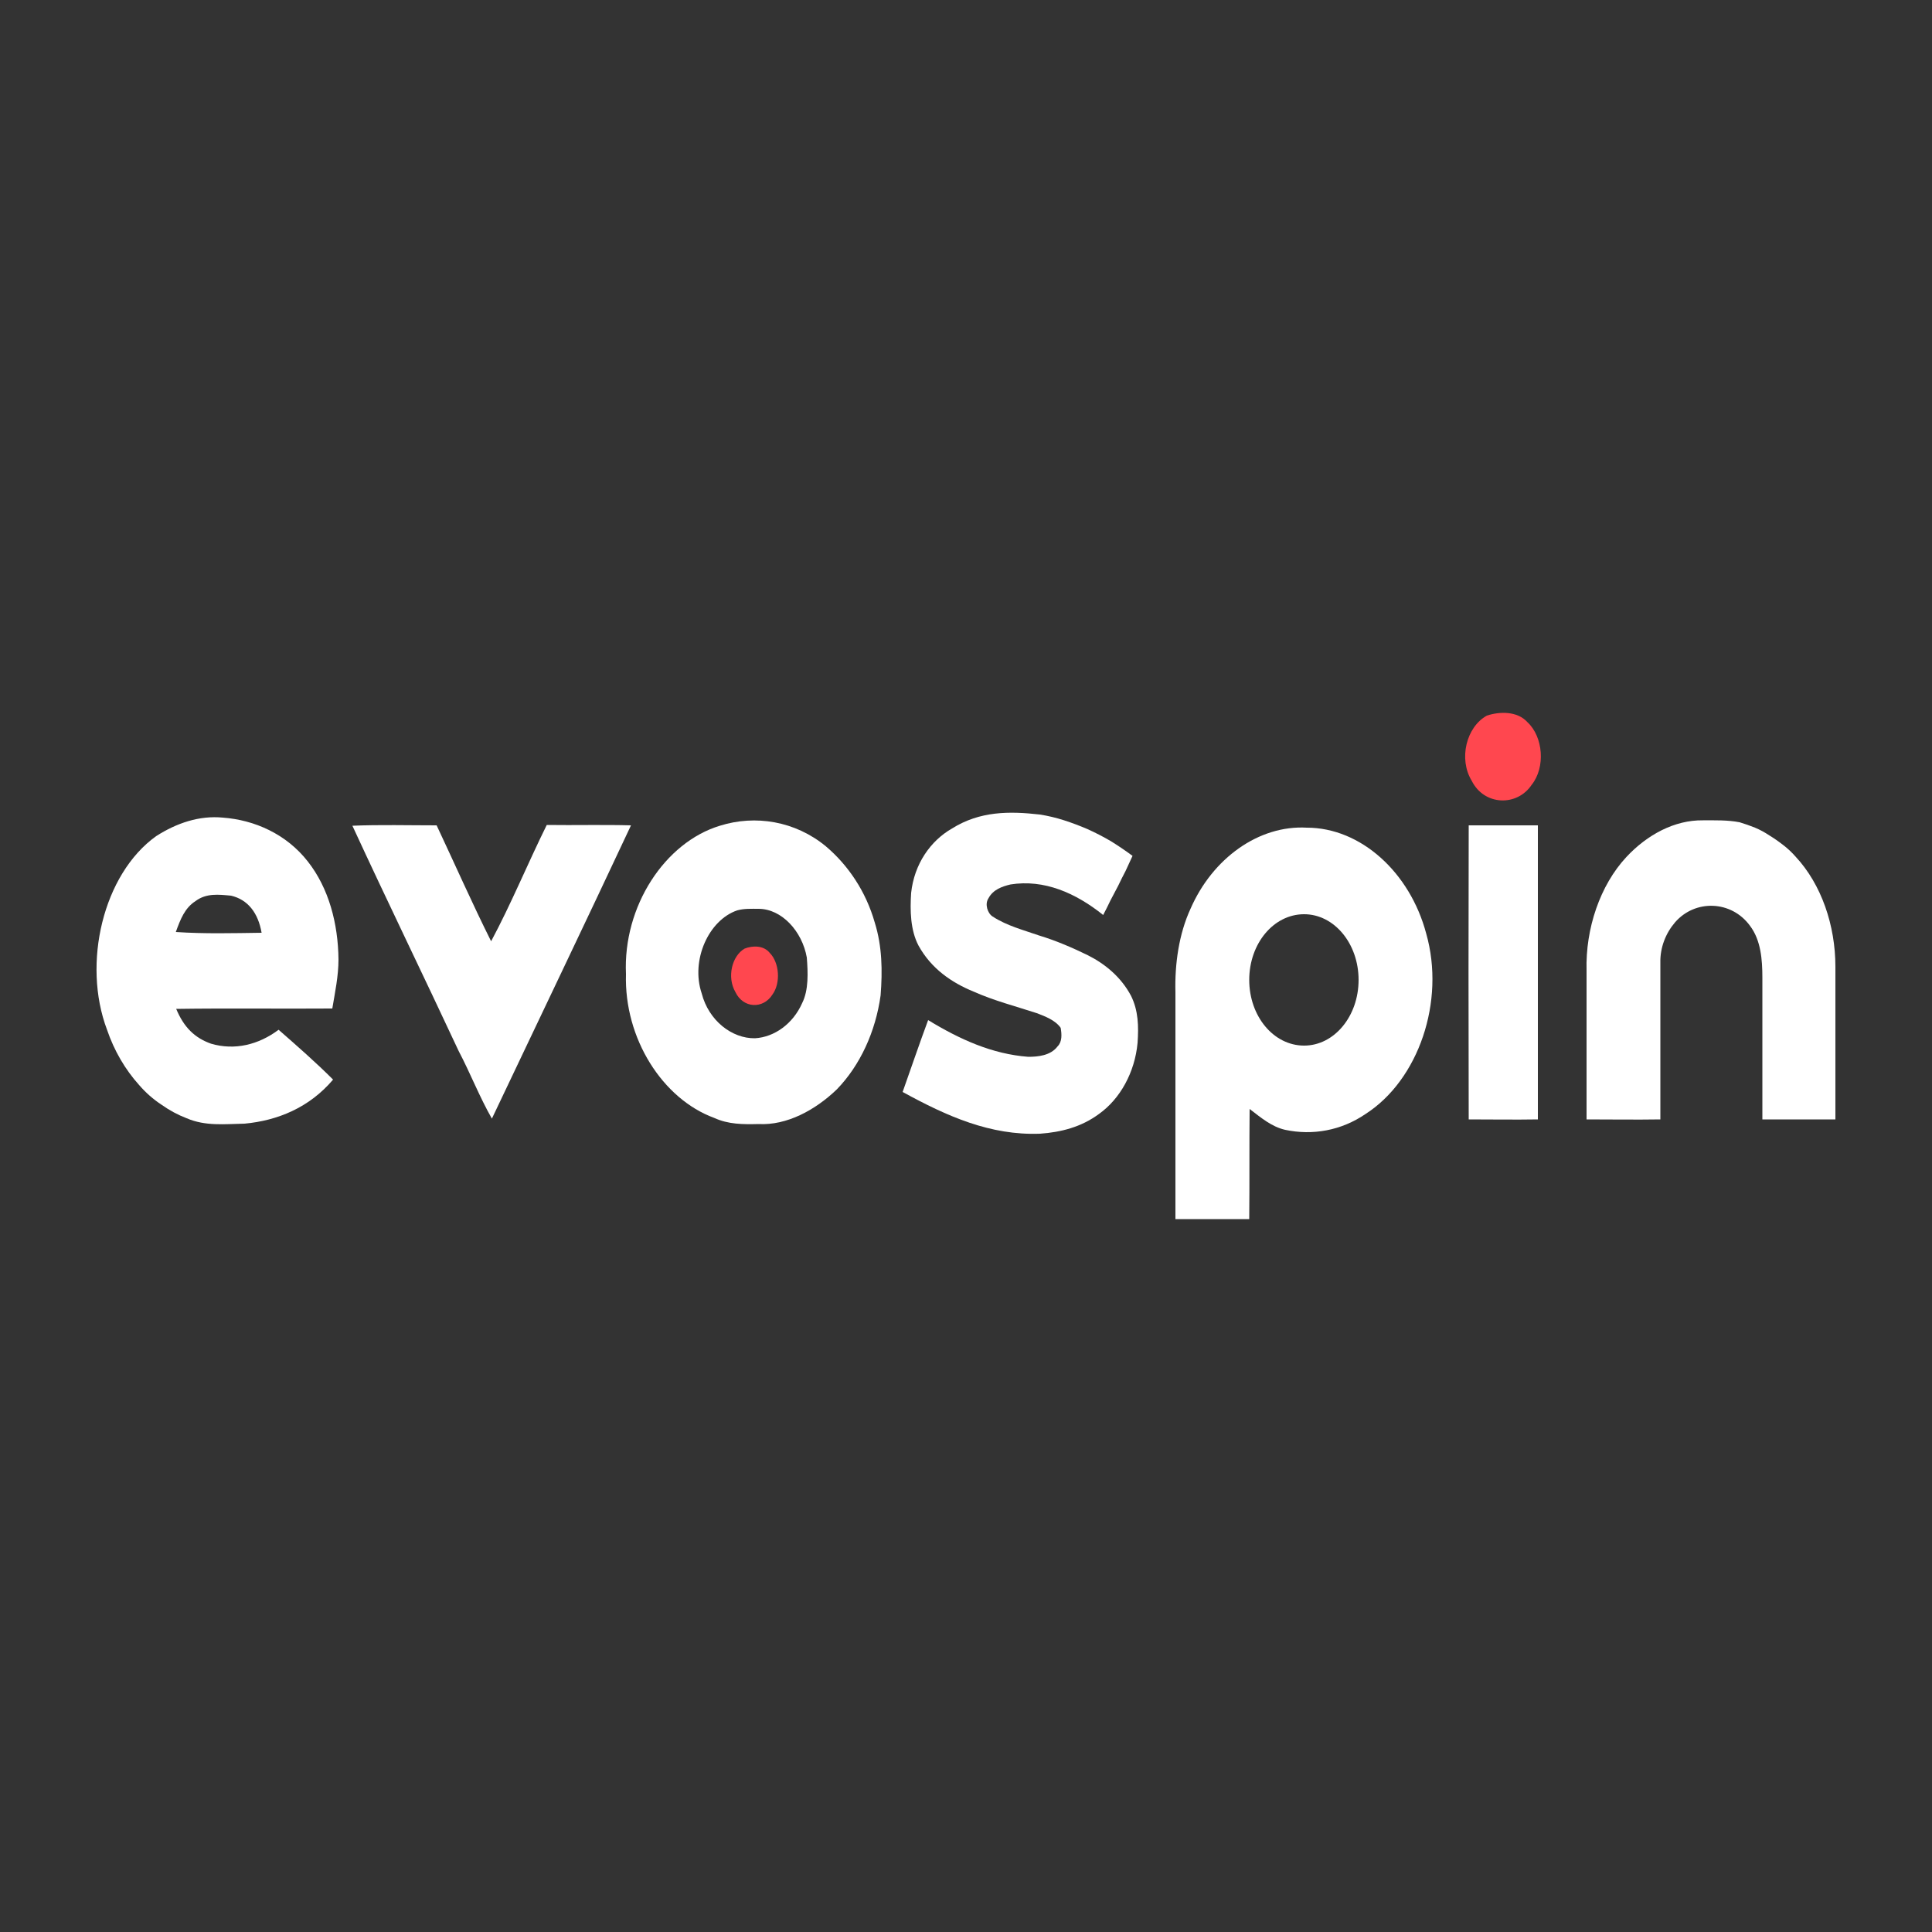
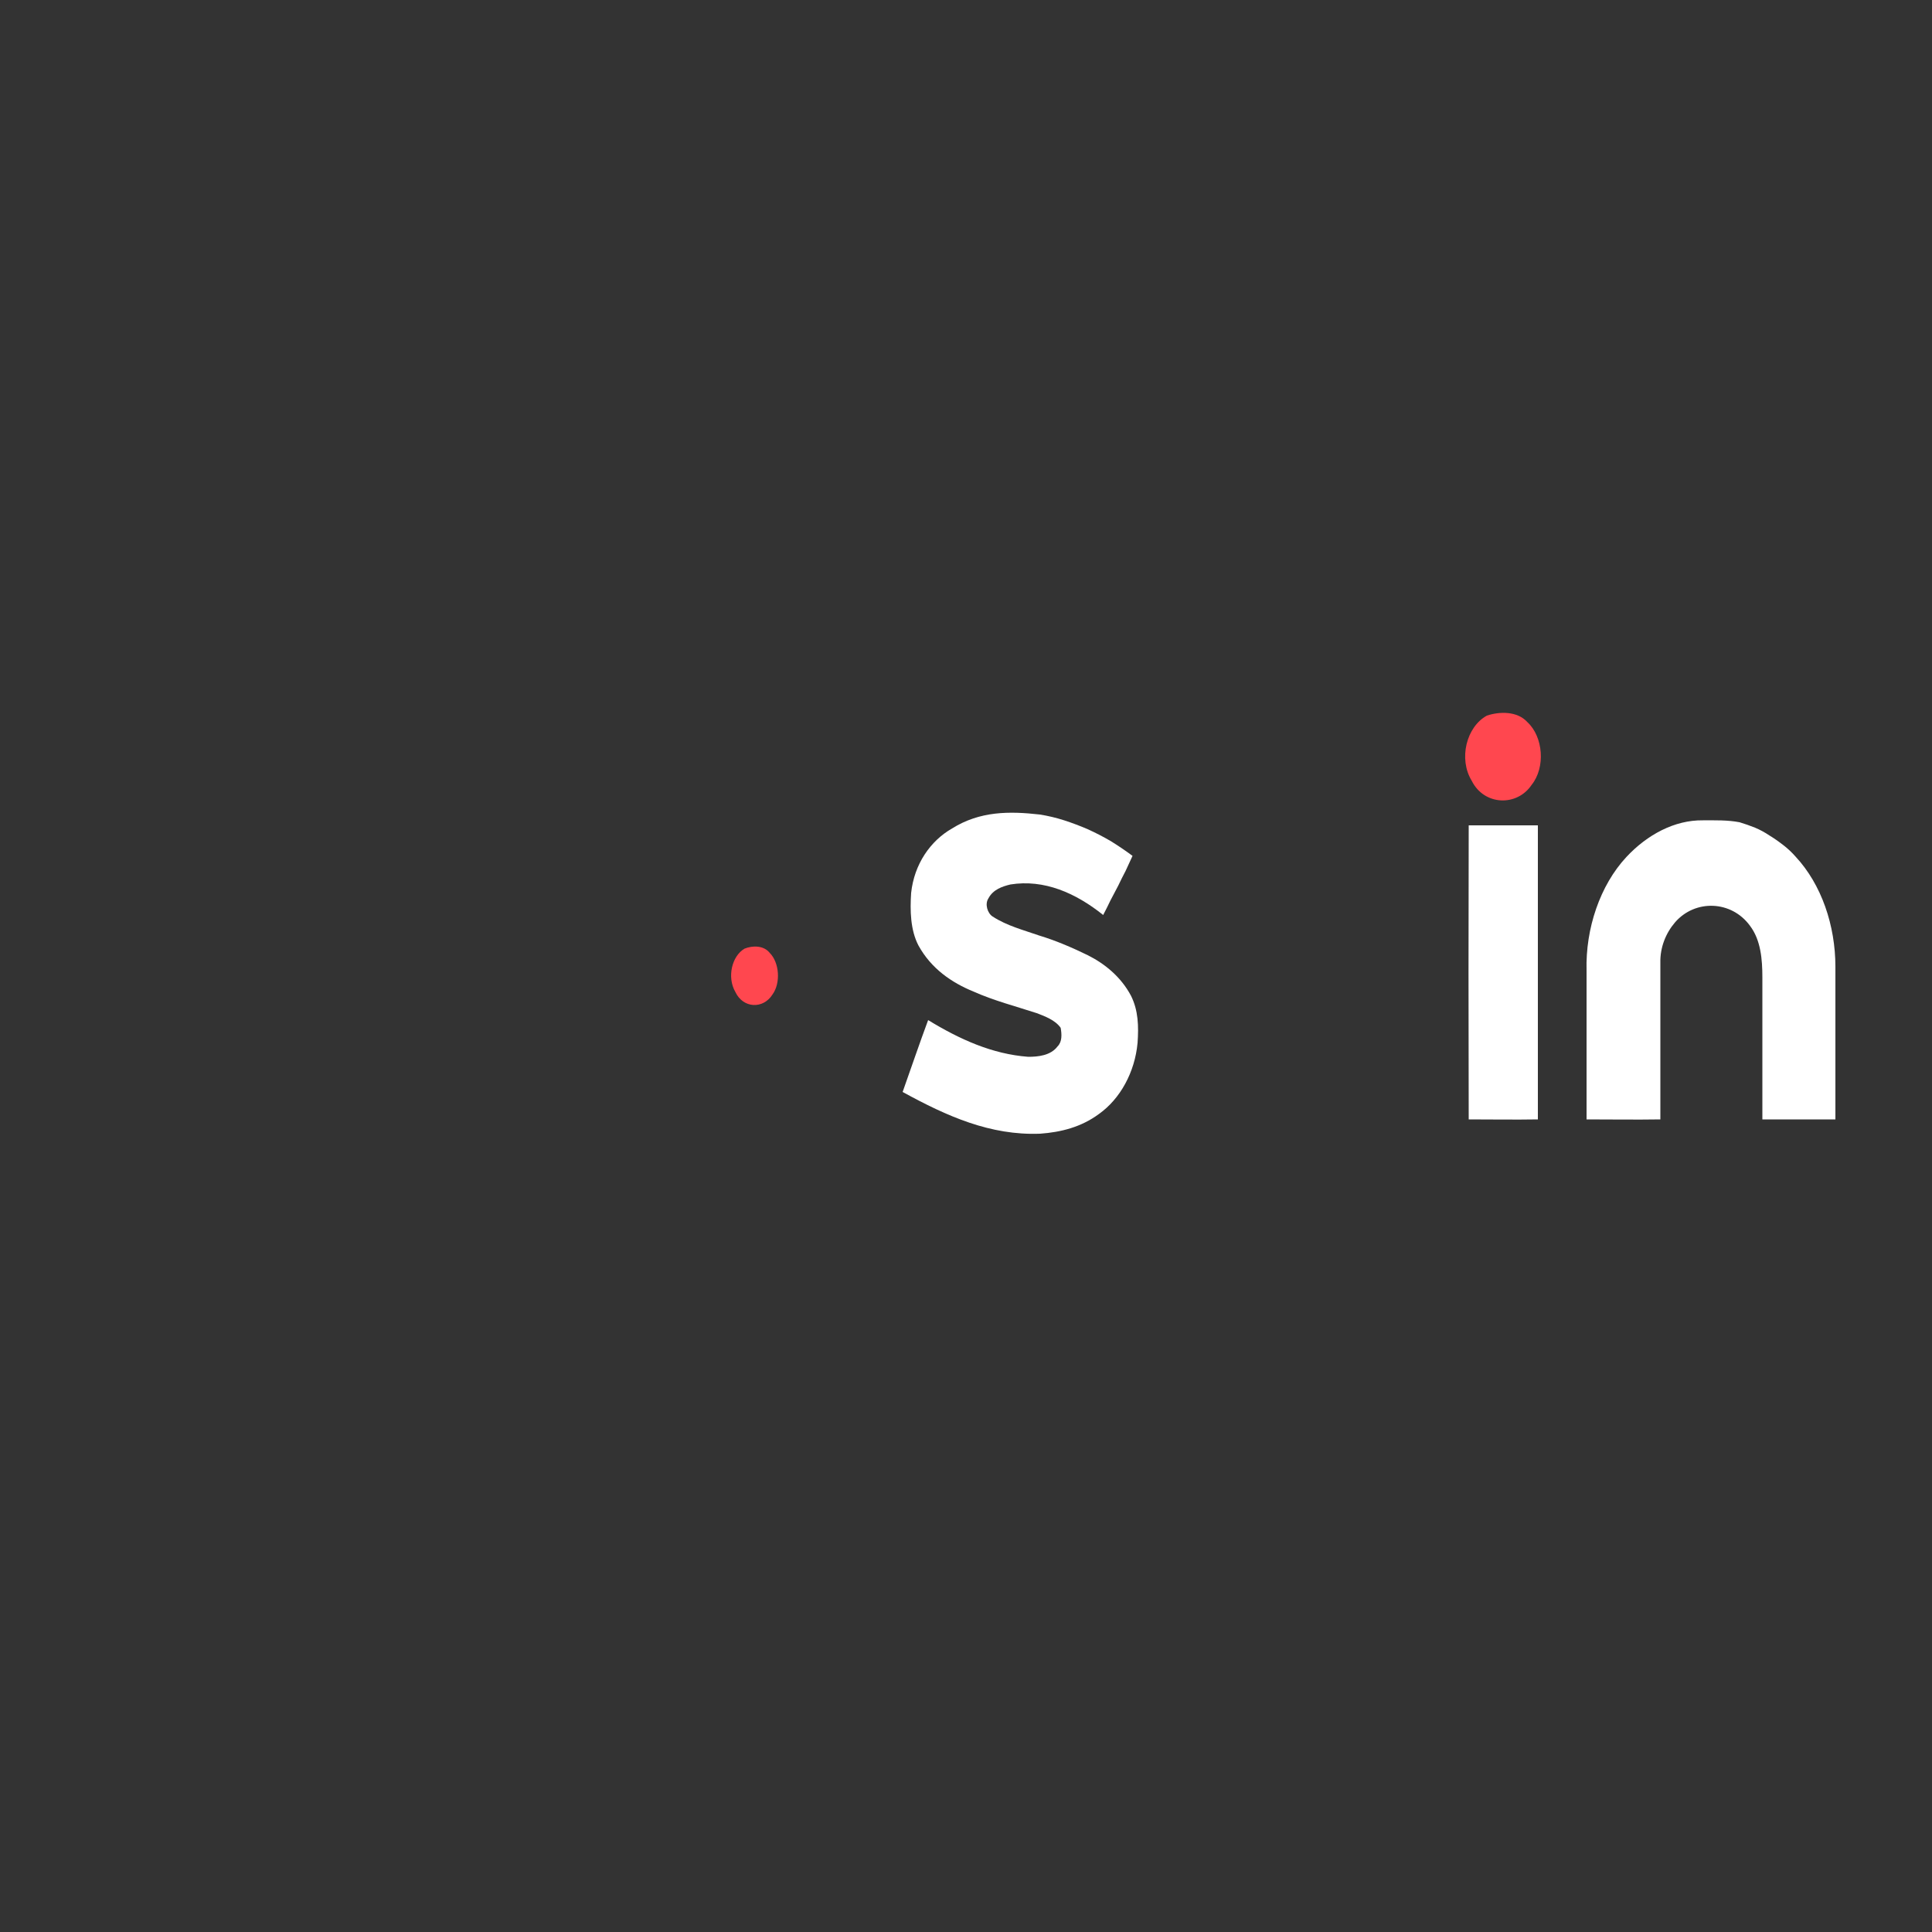
<svg xmlns="http://www.w3.org/2000/svg" version="1.2" viewBox="0 0 500 500" width="500" height="500">
  <rect x="0" y="0" width="500" height="500" fill="#333333" stroke="none" />
  <title>Нов проект</title>
  <style>
		.s0 { fill: #ff474f } 
		.s1 { fill: #ffffff } 
	</style>
  <g id="Layer">
    <g id="Layer">
      <g id="Layer">
        <g id="Layer">
          <path id="Layer" class="s0" d="m384.8 185.2c3.3-1.1 7.9-1.2 10.5 1.7 4.1 3.8 4.7 11.7 1.1 16.2-3.8 5.7-12.3 5.4-15.5-1-3.5-5.7-1.4-14 3.9-16.9z" />
        </g>
        <g id="Layer">
          <path id="Layer" class="s0" d="m192.7 245.5c2-0.8 4.9-0.9 6.5 1.1 2.5 2.5 2.9 7.8 0.7 10.8-2.4 3.8-7.6 3.6-9.6-0.7-2.2-3.8-0.9-9.3 2.4-11.2z" />
        </g>
      </g>
      <g id="Layer">
        <g id="Layer">
          <path id="Layer" class="s1" d="m269.1 210.8q3.2 0.5 6.3 1.5 3.1 1 6.1 2.3 3.1 1.4 6 3.1 2.9 1.8 5.6 3.8-0.9 2-1.8 3.9-1 1.9-1.9 3.8-1 1.9-2 3.8-0.9 1.9-1.9 3.8c-7.1-5.7-15.3-9.3-24-7.9-2.1 0.5-4.5 1.3-5.7 3.6-1 1.5-0.2 3.9 1.1 4.7 3.7 2.4 8 3.5 12 4.9 4.3 1.3 8.5 3.1 12.6 5.1 4.4 2.2 8.6 5.6 11.2 10.5 1.9 3.8 2 7.9 1.7 12.2-0.7 7.6-4.5 14.5-10 18.4-4.6 3.4-9.8 4.7-15.2 5.1-12.9 0.5-24.1-4.5-35.6-10.8 2.2-6.2 4.3-12.4 6.6-18.6 8.2 5 16.6 8.8 25.9 9.5 2.5 0 5.8-0.3 7.6-2.7 1.2-1.2 1.1-3.1 0.8-4.8-1.4-2-4.1-3-6.2-3.8-5.5-1.8-11-3.2-16.4-5.6-5.6-2.3-10.9-5.9-14.2-11.9-2.1-4-2.2-9.1-1.9-13.6 0.8-7.5 5-13.5 10.6-16.7 7.2-4.5 14.8-4.5 22.7-3.6z" />
        </g>
      </g>
      <g id="Layer">
        <g id="Layer">
-           <path id="Layer" fill-rule="evenodd" class="s1" d="m57.7 211.6c8.1 0.6 16.4 4.2 22 11.4 5.4 6.9 7.8 16 7.9 25.3 0 4.3-0.9 8.5-1.6 12.7-13.5 0.1-26.9-0.1-40.4 0.1 2 4.8 4.8 7.5 9 9 6.1 1.8 12.3 0.3 17.5-3.6 4.8 4.2 9.6 8.4 14.1 12.9-6.2 7.3-14.4 10.6-22.9 11.4-5.2 0.1-10.1 0.7-15-1.4q-3.4-1.3-6.5-3.5-3.2-2.1-5.8-5.1-2.7-3-4.8-6.6-2.1-3.6-3.5-7.7c-6.5-17.2-1-40.3 12.7-50.1 5.3-3.4 11.2-5.4 17.3-4.8zm-12.2 29.6c7.4 0.5 14.8 0.3 22.2 0.2-0.9-5.2-3.6-8.6-7.9-9.6-3.2-0.3-6.4-0.7-9.2 1.4-2.8 1.8-3.9 4.7-5.1 8z" />
-         </g>
+           </g>
      </g>
      <g id="Layer">
        <g id="Layer">
-           <path id="Layer" fill-rule="evenodd" class="s1" d="m186.3 213.7c9.2-2.9 19.5-1.2 27.4 5.3 5.8 4.9 10.4 11.7 12.7 19.8 1.9 6.1 2 12.4 1.5 18.8-1.3 9.4-5.3 18.1-11.3 24.3-5.6 5.4-13 9.4-20.3 9-4 0.1-7.8 0.1-11.5-1.6-13.3-4.9-23.3-20.5-22.8-37.2-0.8-17.6 10.1-34.1 24.3-38.4zm4.5 21.9c-7.4 2.5-12.1 12.9-9.2 21.5 1.8 7 7.8 11.7 13.8 11.6 5-0.3 9.8-3.7 12.2-9.1 1.7-3.4 1.5-7.9 1.2-11.8-1.2-6.8-6.5-12.6-12.5-12.6-1.8 0-3.7-0.1-5.5 0.4z" />
-         </g>
+           </g>
      </g>
      <g id="Layer">
        <g id="Layer">
          <path id="Layer" class="s1" d="m440.7 212.3c3.2 0 6.4-0.1 9.5 0.5q2 0.6 4 1.4 1.9 0.8 3.7 2 1.8 1.1 3.6 2.5 1.7 1.3 3.2 3c6.7 7.2 10.3 17.8 10.3 28.5 0 13.2 0 26.4 0 39.5q-9.4 0-18.9 0c0-12.2 0-24.4 0-36.7 0-4.7-0.4-9.7-3.2-13.4-4.8-6.6-14.2-6.9-19.4-0.9-2.4 2.8-3.9 6.5-3.8 10.5q0 20.2 0 40.5c-6.4 0.1-12.8 0-19.1 0q0-19.2 0-38.5c-0.3-10.9 3.5-22.1 10.3-29.4 5.4-5.8 12.5-9.6 19.8-9.5z" />
        </g>
      </g>
      <g id="Layer">
        <g id="Layer">
-           <path id="Layer" class="s1" d="m91.2 213.7c7.2-0.3 14.5-0.1 21.8-0.1 4.7 10 9.2 20.2 14.1 30 5.2-9.7 9.5-20.2 14.4-30.1 7.3 0.1 14.6-0.1 21.8 0.1-11.9 25.4-24 50.6-36 75.9-3.2-5.6-5.6-11.8-8.6-17.5-9.1-19.5-18.5-38.8-27.5-58.3z" />
-         </g>
+           </g>
      </g>
      <g id="Layer">
        <g id="Layer">
          <path id="Layer" class="s1" d="m380.1 213.6c5.9 0 11.9 0 17.9 0q0 9.5 0 19 0 9.5 0 19.1 0 9.5 0 19 0 9.5 0 19c-6 0.1-12 0-17.9 0q-0.1-38 0-76.1z" />
        </g>
      </g>
      <g id="Layer">
        <g id="Layer">
-           <path id="Layer" fill-rule="evenodd" class="s1" d="m338.2 214.2c14 0 26.7 11.6 30.9 27.4 5 17.6-2 37.9-15.7 46.7-6.3 4.3-13.7 5.6-20.8 4.1-3.5-0.8-6.2-3.1-9.2-5.4-0.1 9.5 0 19-0.1 28.5-6.4 0-12.7 0-19.1 0 0-19.6 0-39.1 0-58.7-0.2-7.3 0.9-15.1 3.9-21.6 5.7-13.1 17.7-21.7 30.1-21zm13.4 39.4c0-9.4-6.3-17-14.1-17-7.9 0-14.2 7.6-14.2 17 0 9.4 6.3 17 14.2 17 7.8 0 14.1-7.6 14.1-17z" />
-         </g>
+           </g>
      </g>
    </g>
  </g>
</svg>